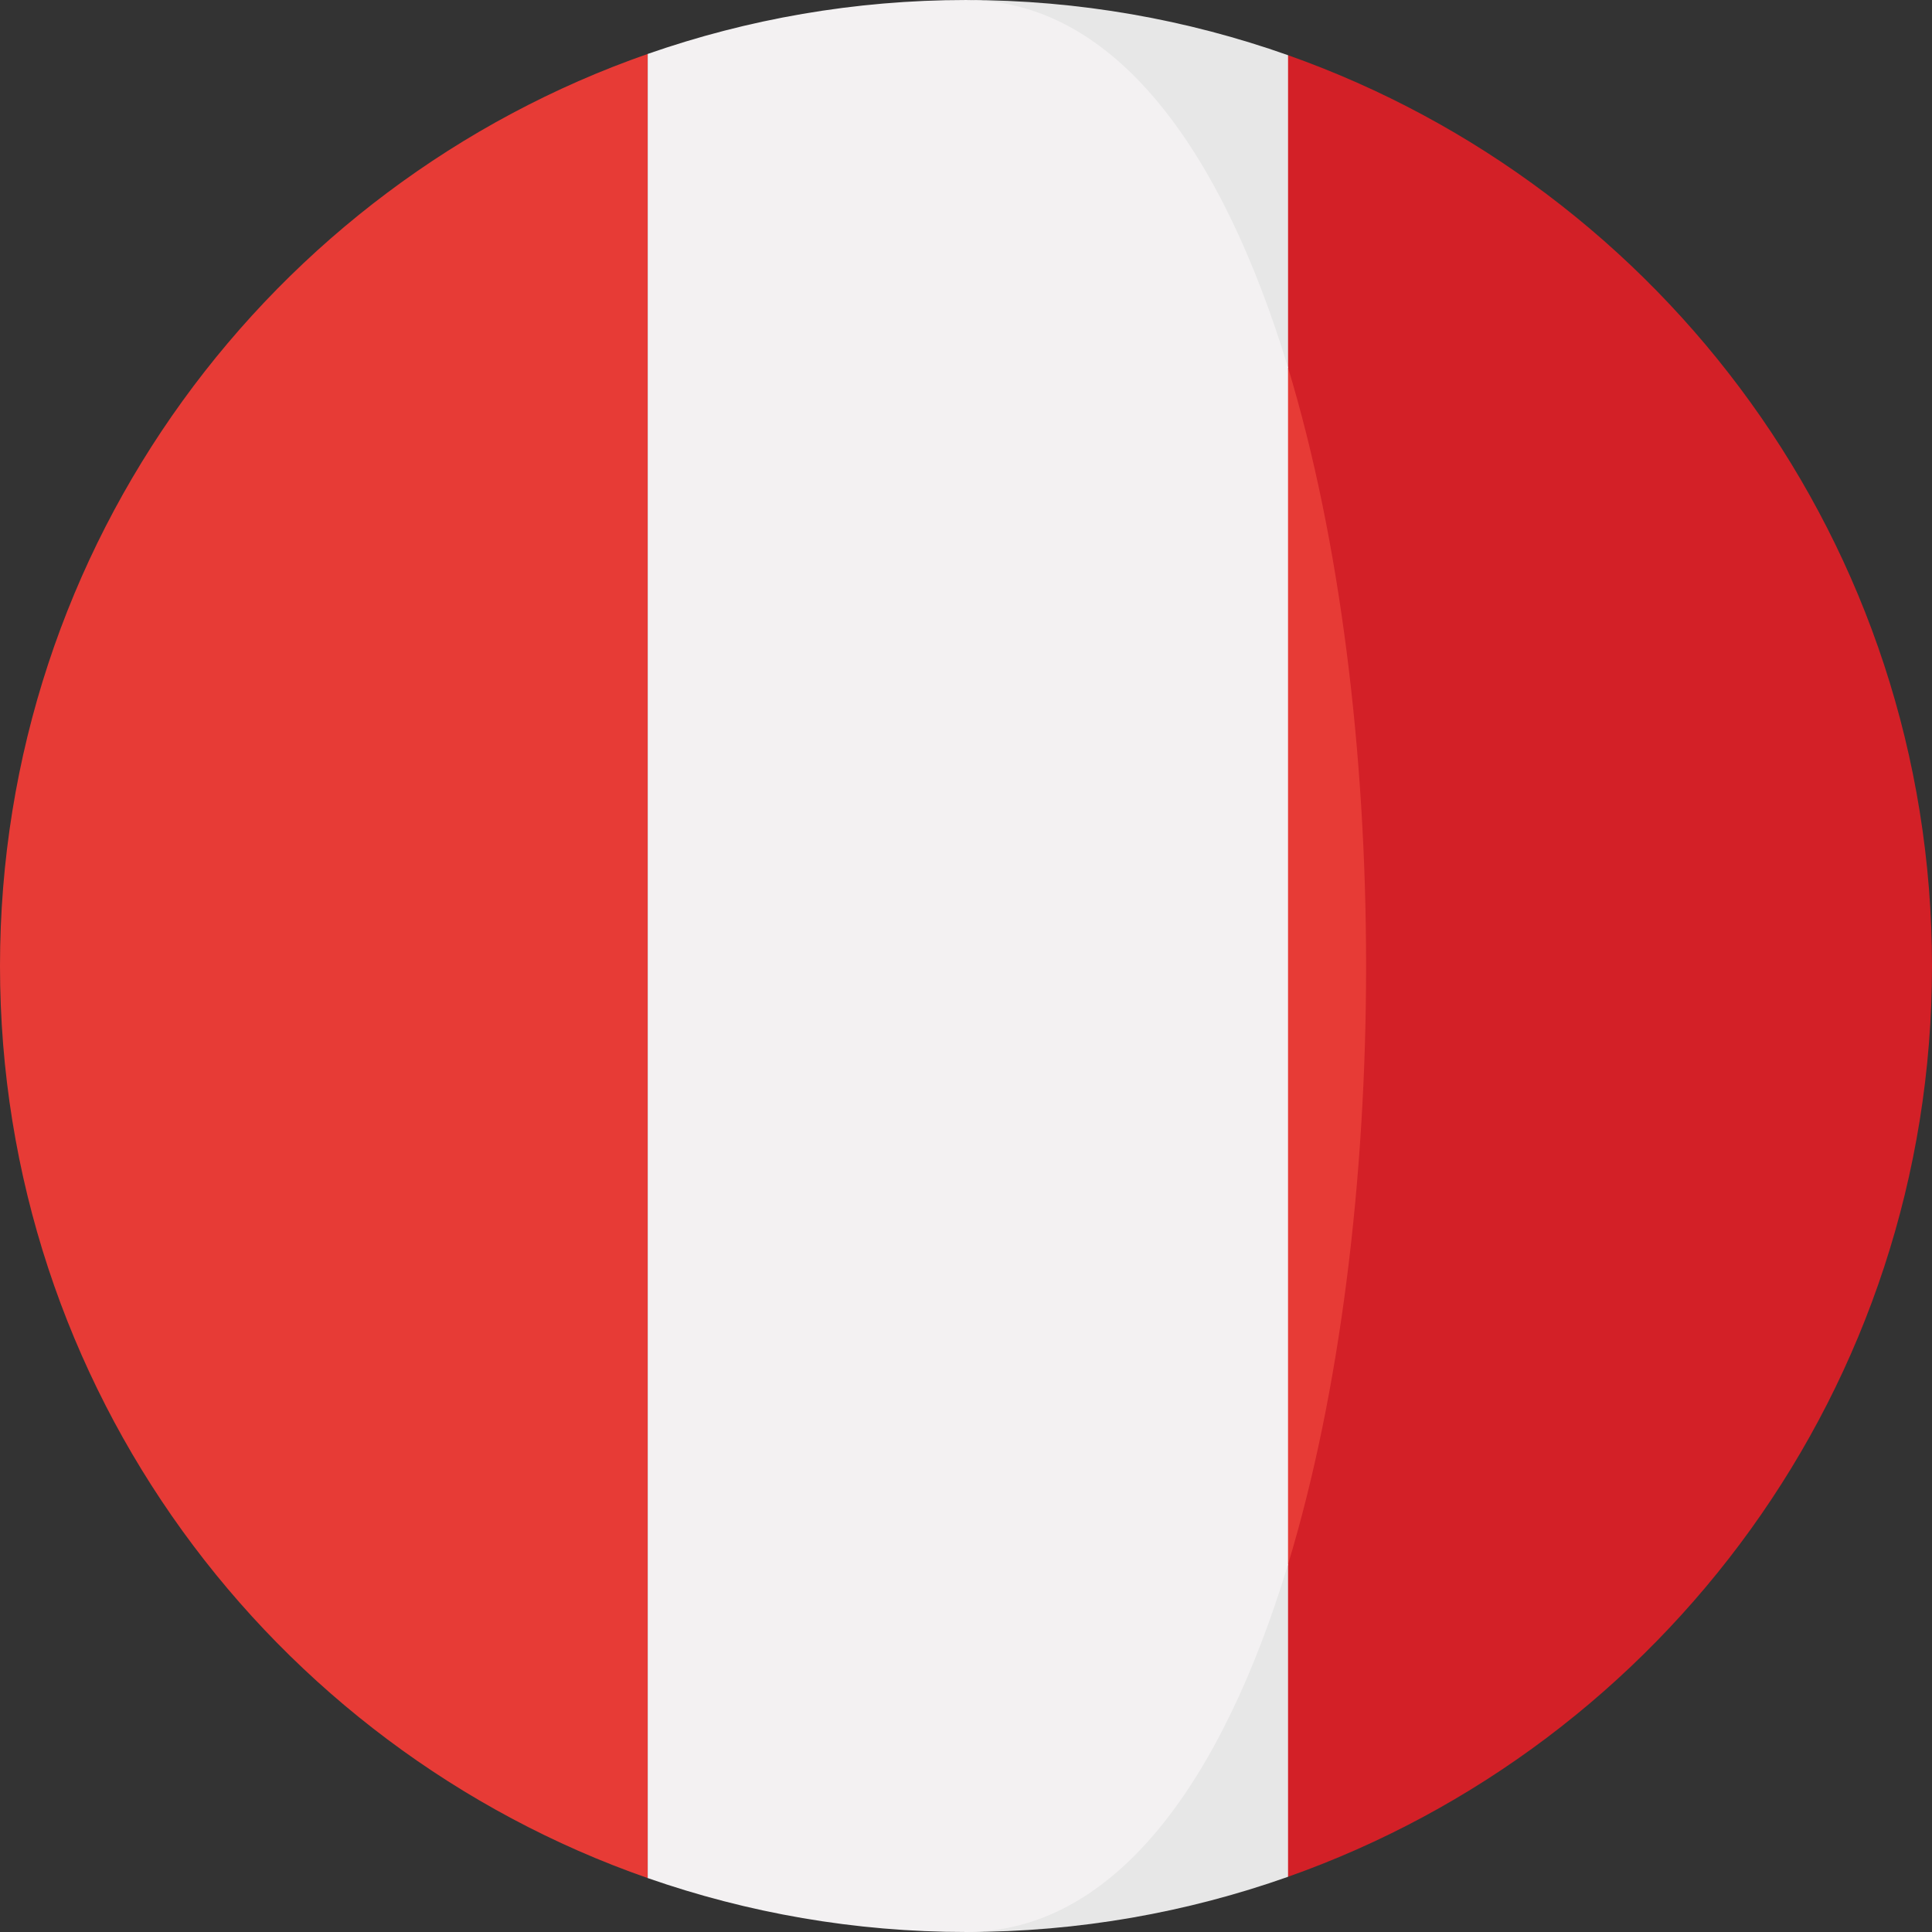
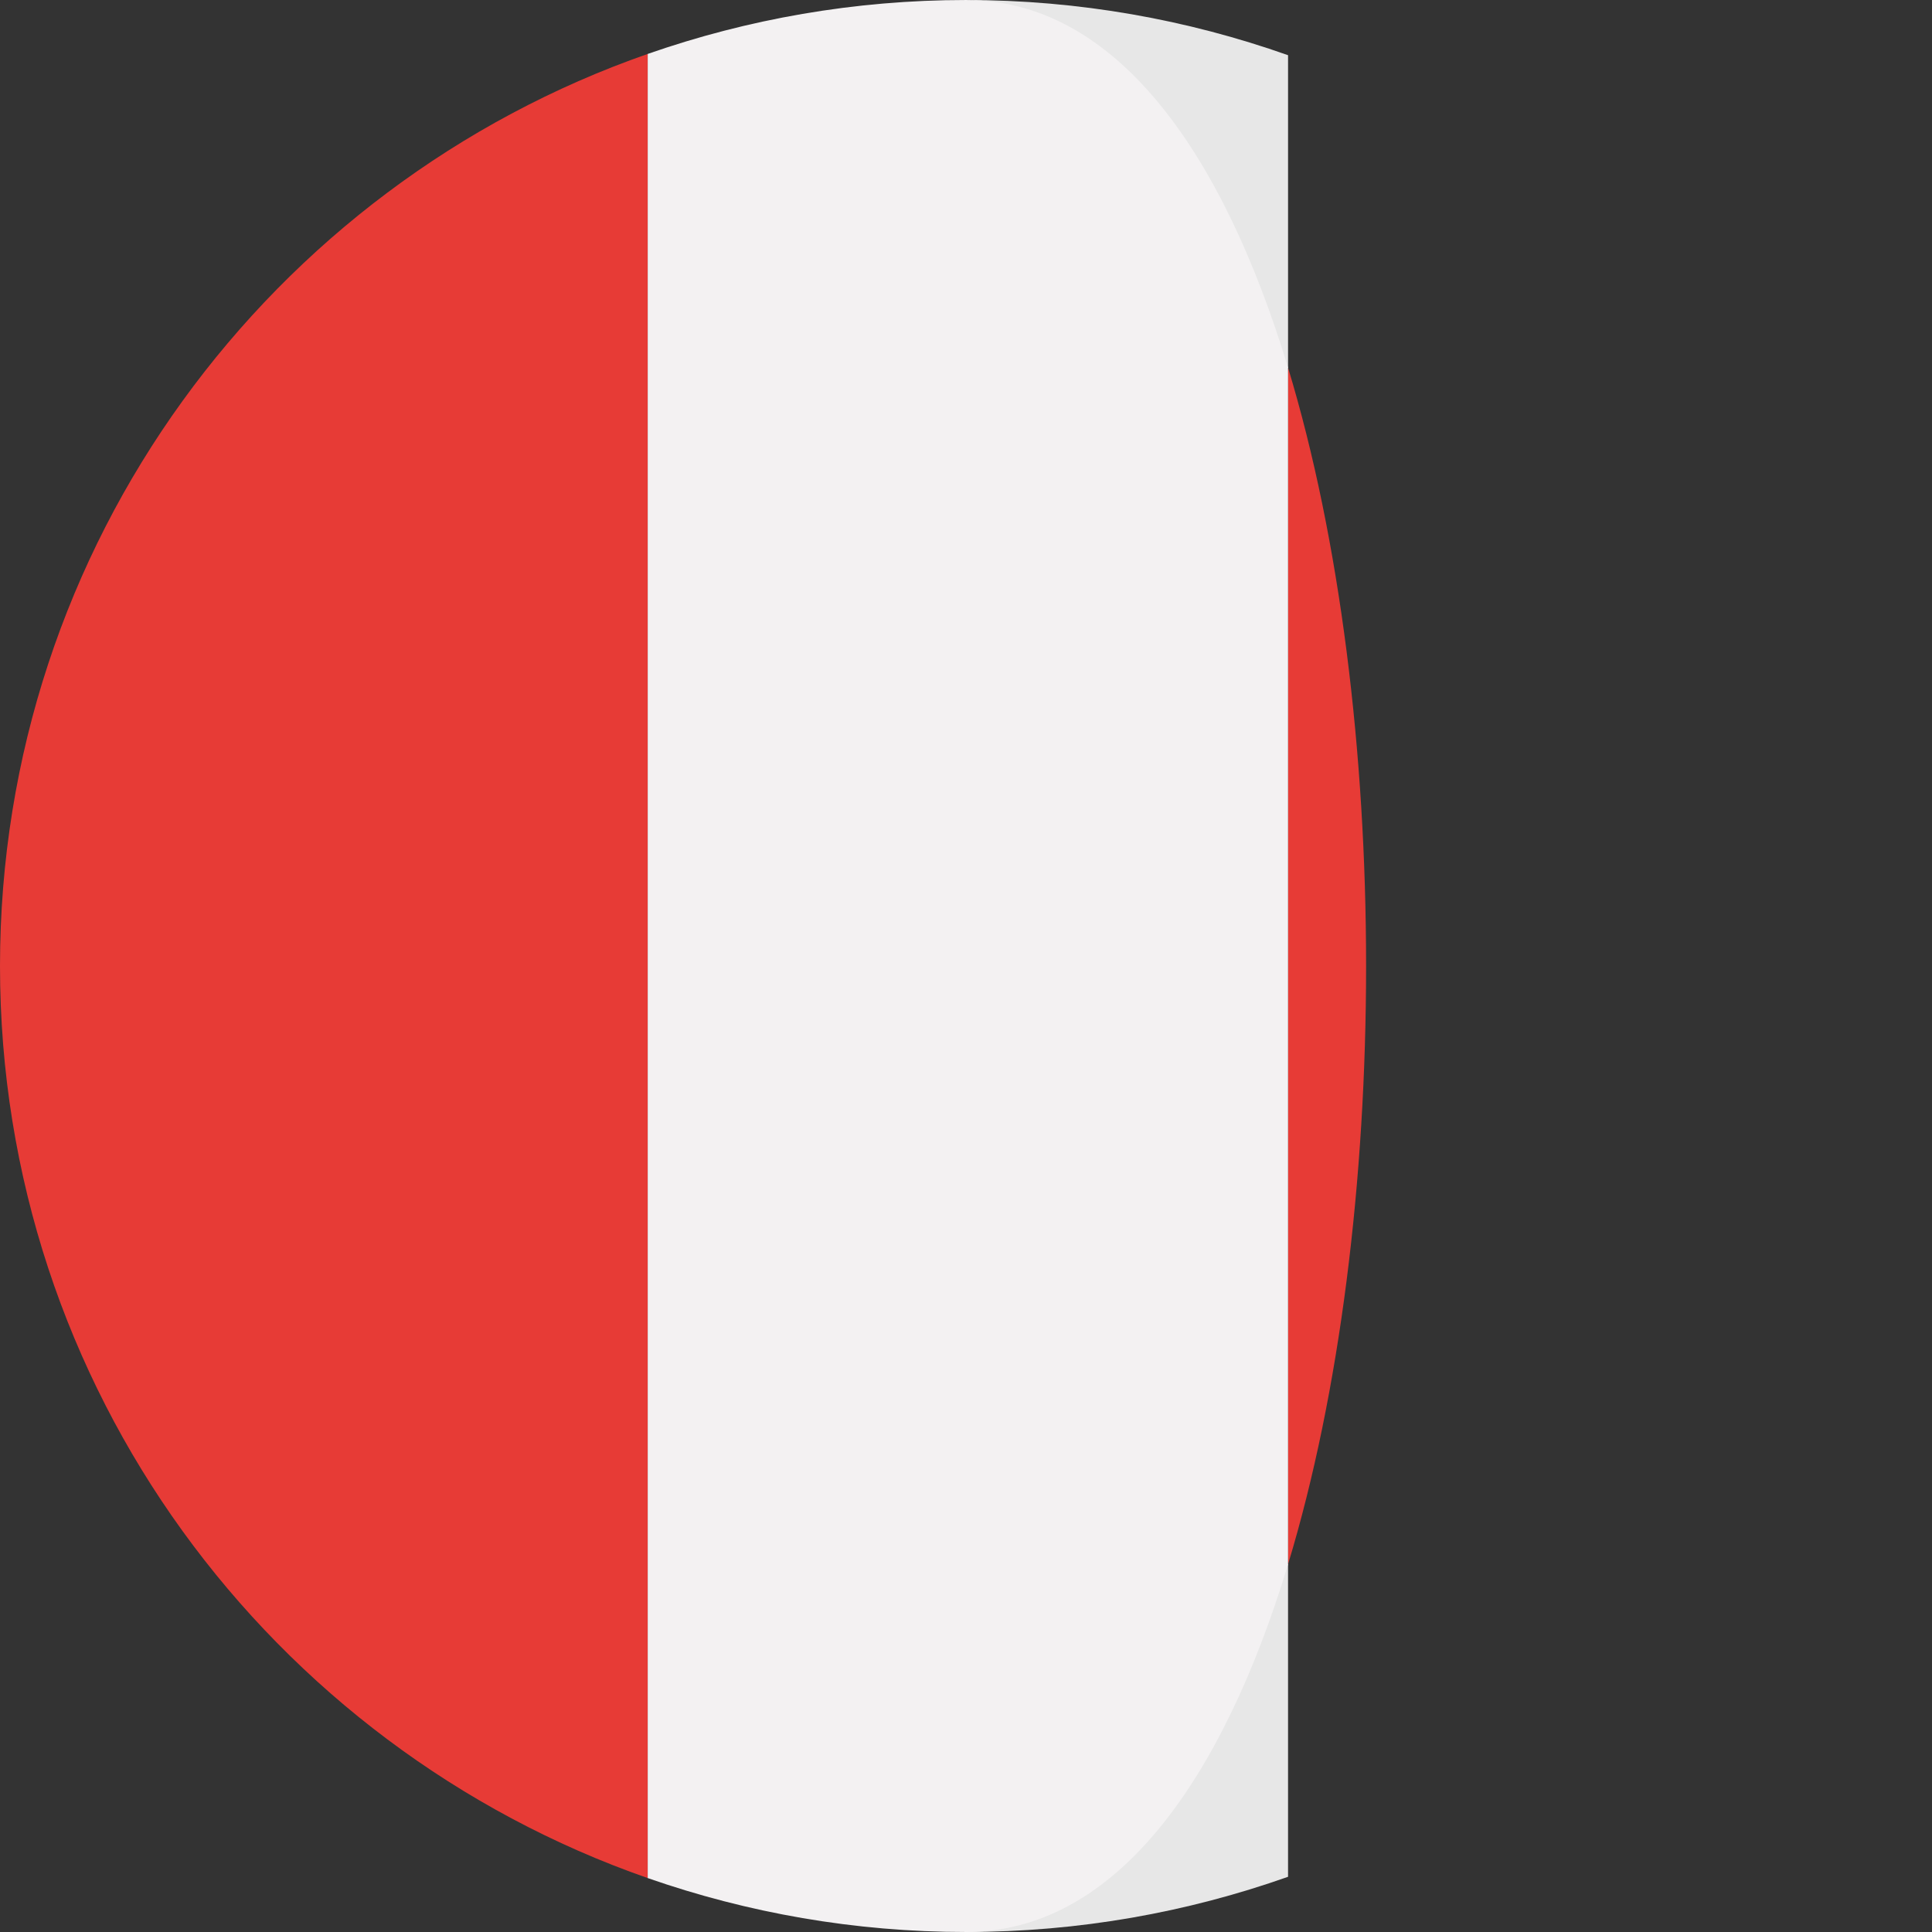
<svg xmlns="http://www.w3.org/2000/svg" height="800px" width="800px" version="1.1" id="Capa_1" viewBox="0 0 473.68 473.68" xml:space="preserve">
  <rect x="0" y="0" width="473.68" height="473.68" fill="#333333" stroke="none" />
-   <path style="fill:#D32027;" d="M315.8,13.535l-27.64,76.624c25.511,84.2,25.511,209.162,0,293.358l27.639,76.624  c91.975-32.524,157.881-120.201,157.881-223.31C473.681,133.733,407.774,46.055,315.8,13.535z" />
  <g>
    <path style="fill:#E7E7E7;" d="M315.8,90.159V13.535C291.1,4.8,264.534,0.002,236.838,0.002   C273.355,0.002,222.718,123.774,315.8,90.159z" />
    <path style="fill:#E7E7E7;" d="M236.838,473.678c27.695,0,54.261-4.798,78.961-13.534V383.52   C223.653,374.326,236.838,473.678,236.838,473.678z" />
  </g>
  <g>
    <path style="fill:#E73B36;" d="M0,236.837C0,340.289,66.355,428.198,158.805,460.46V13.221C66.355,45.483,0,133.389,0,236.837z" />
    <path style="fill:#E73B36;" d="M315.8,90.159v293.358C341.311,299.321,341.311,174.358,315.8,90.159z" />
  </g>
  <path style="fill:#F3F1F2;" d="M315.8,383.521V90.159c-16.129-53.222-42.444-90.157-78.961-90.157  c-27.351,0-53.592,4.693-78.034,13.219v447.238c24.442,8.526,50.682,13.219,78.034,13.219  C273.355,473.678,299.671,436.743,315.8,383.521z" />
</svg>